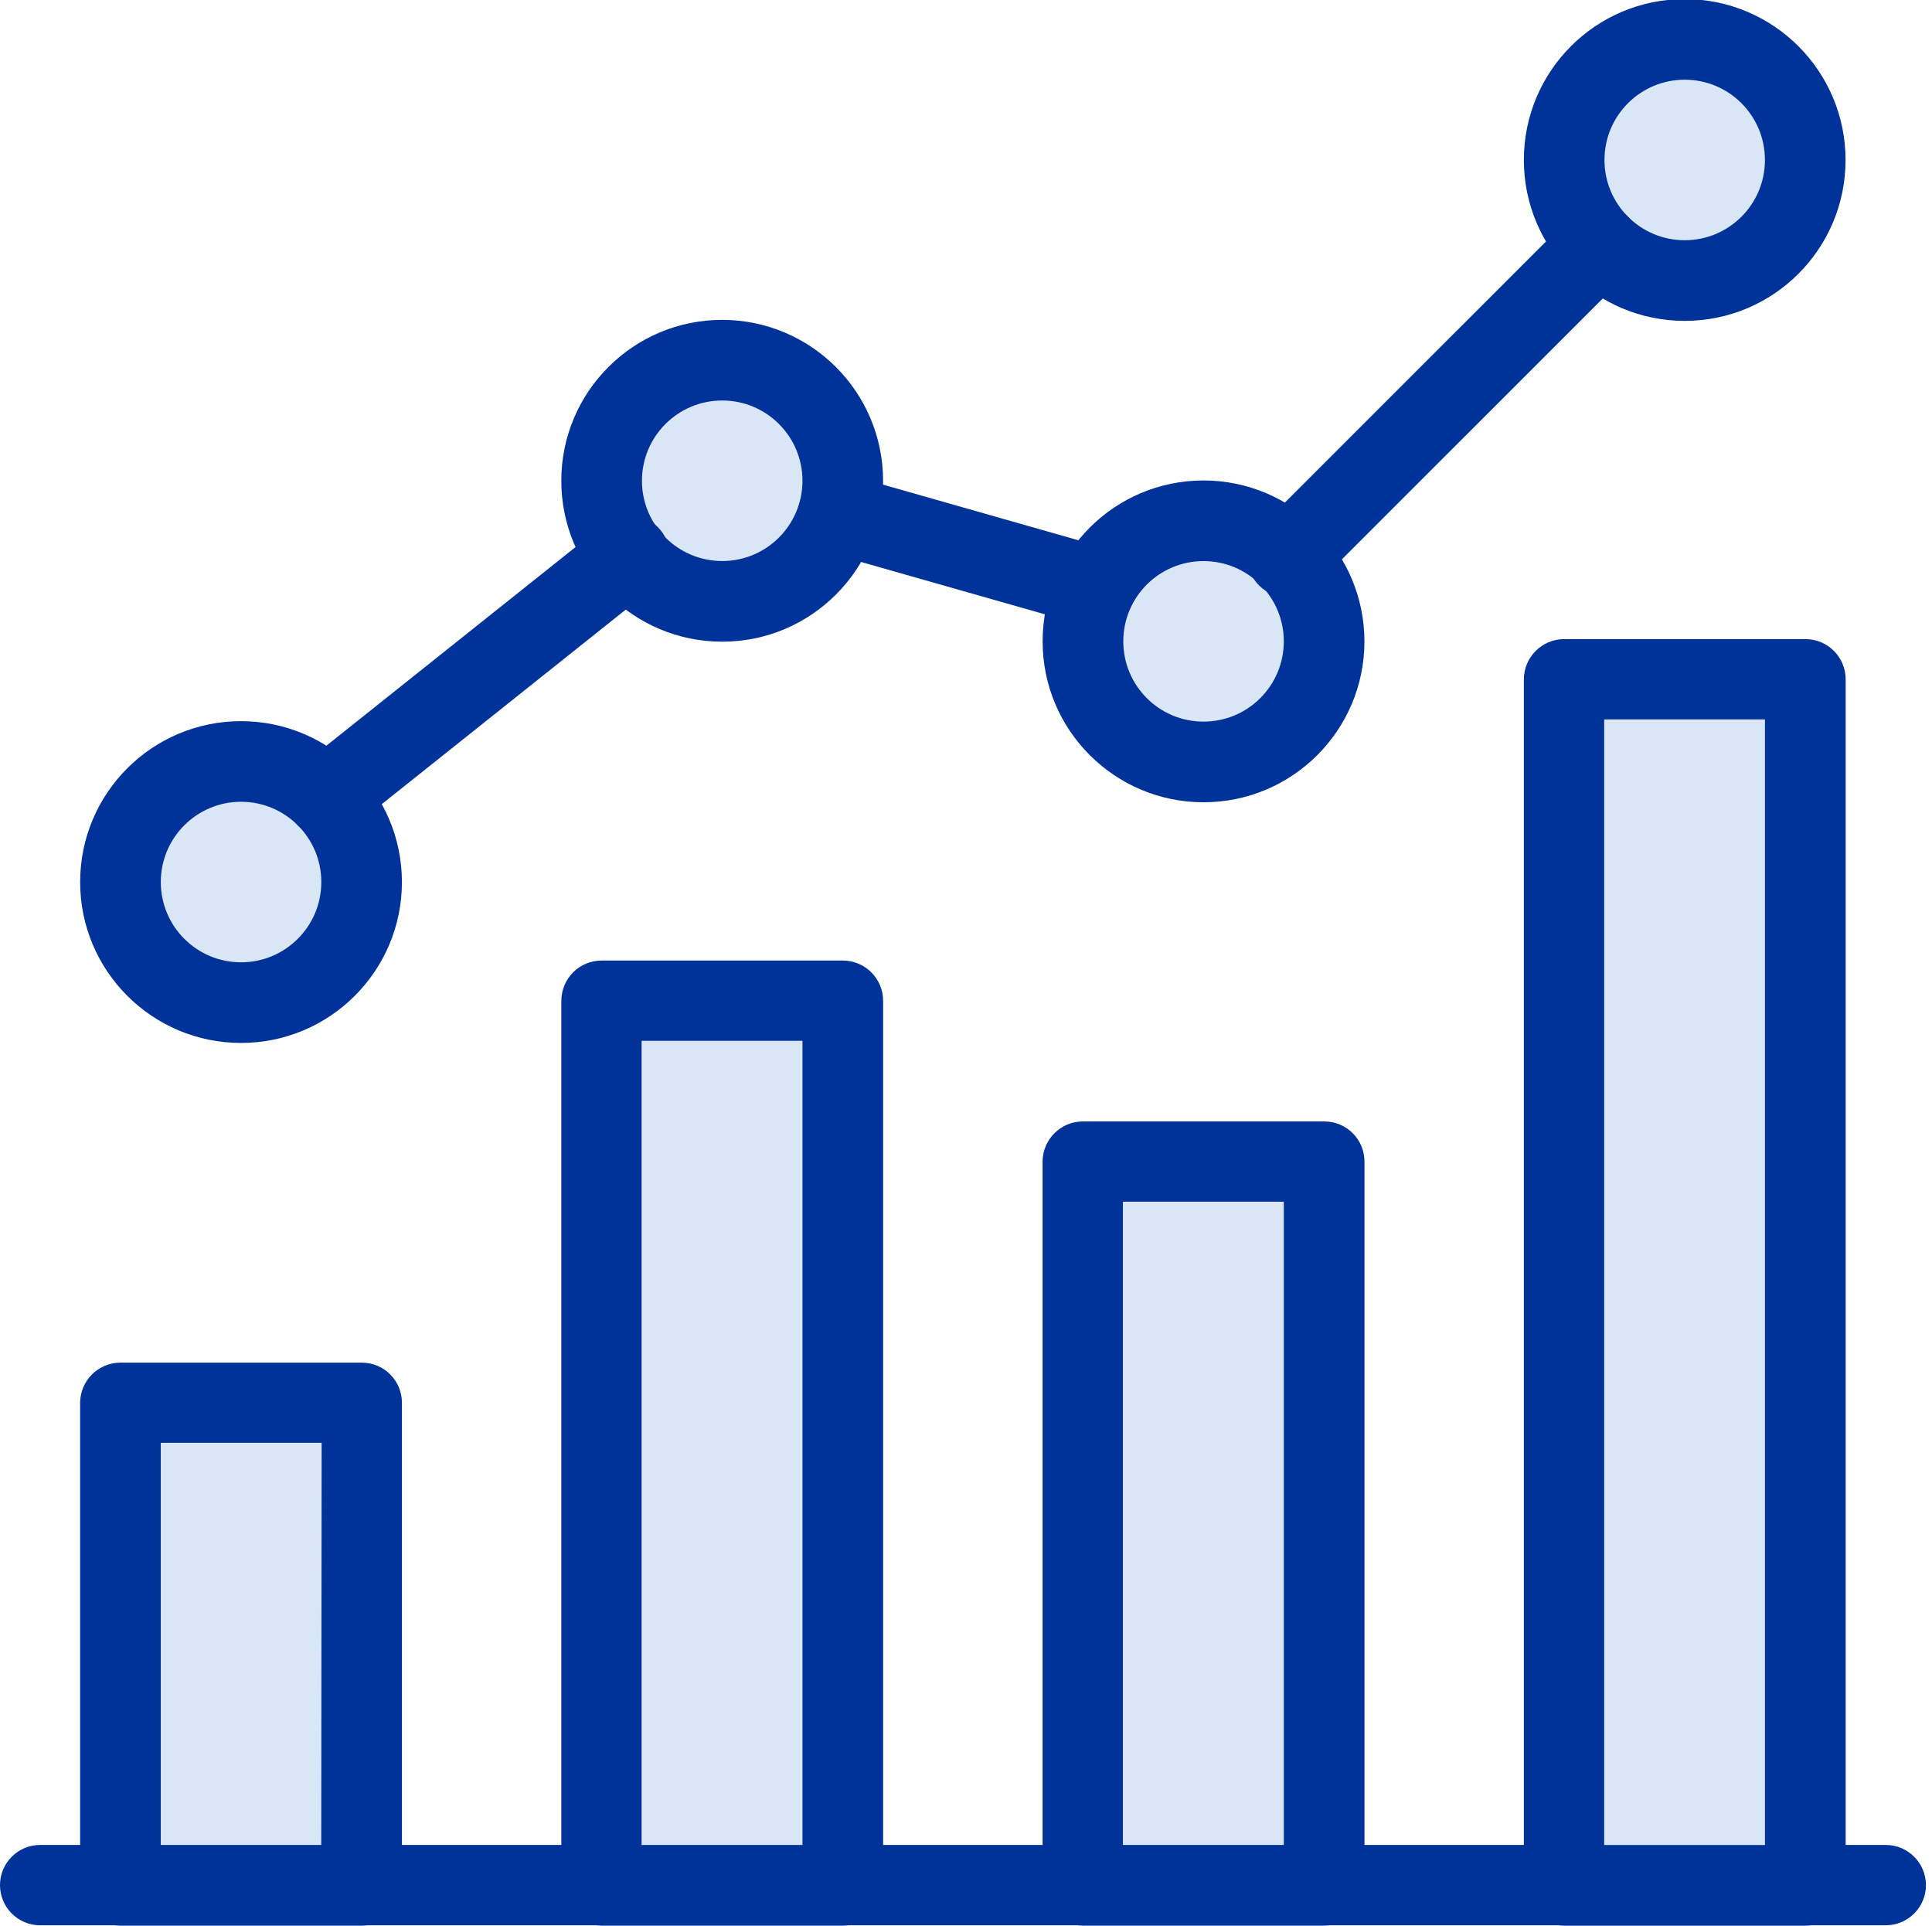
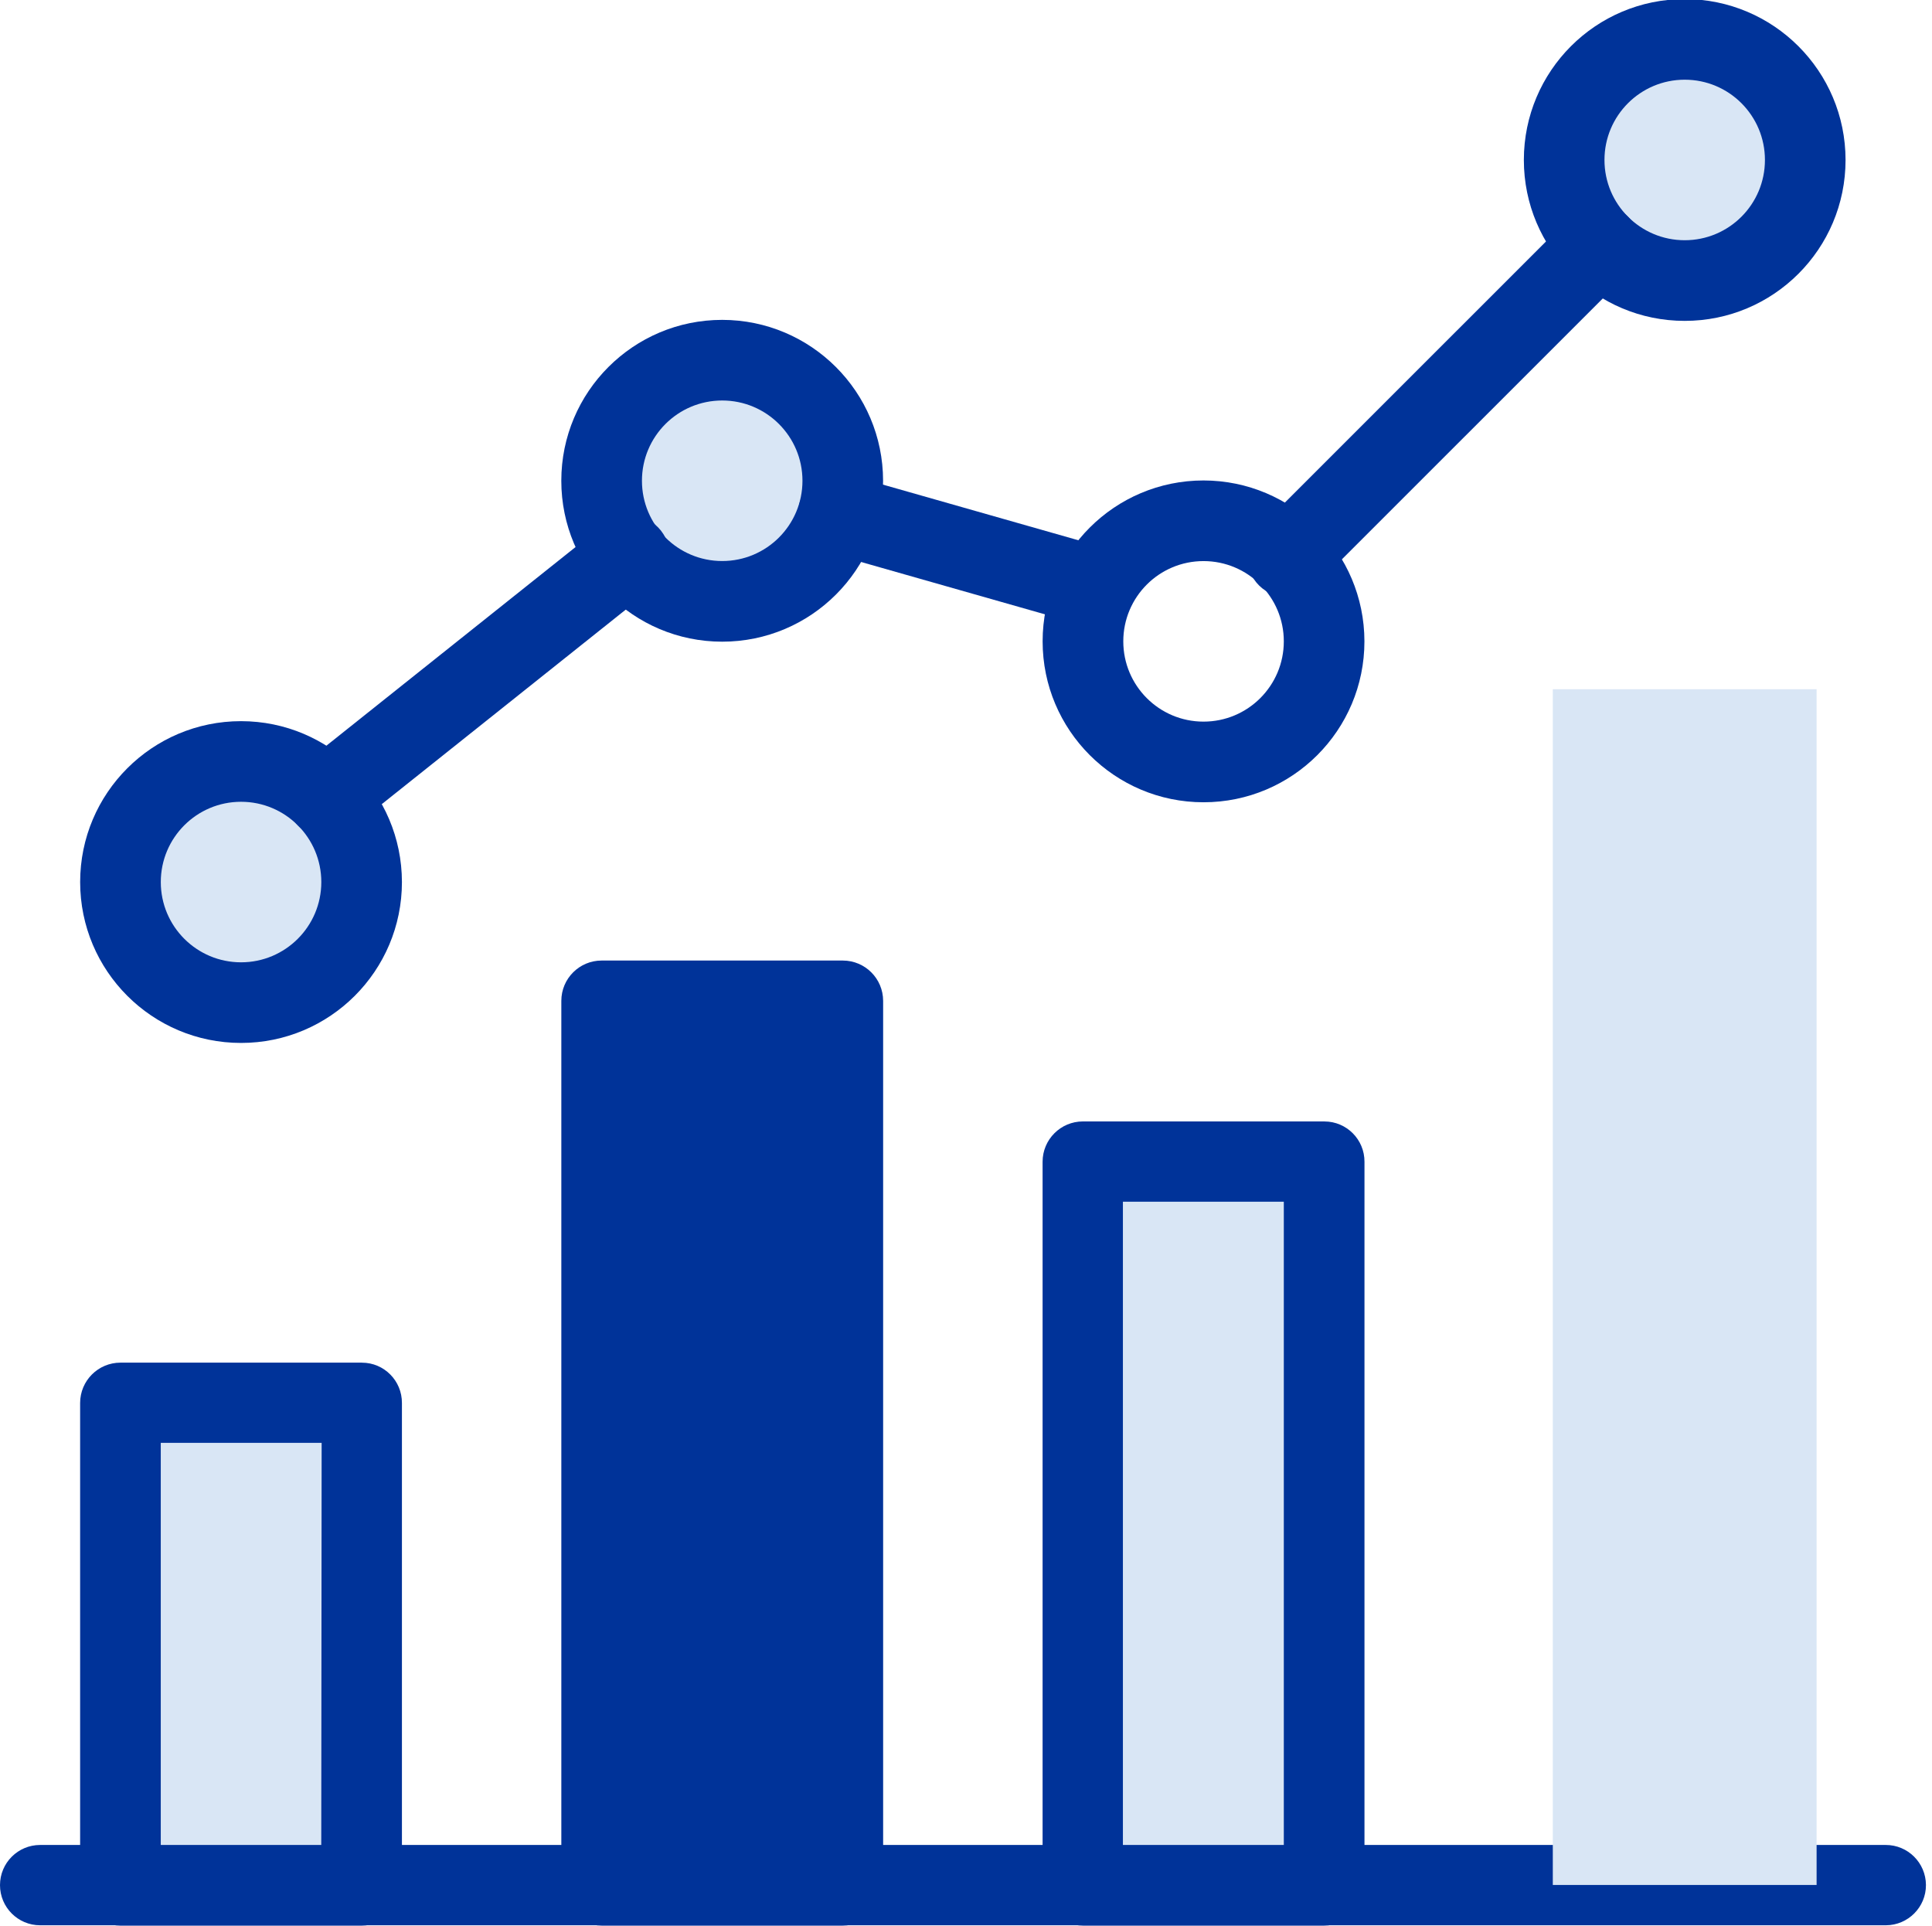
<svg xmlns="http://www.w3.org/2000/svg" version="1.1" id="Слой_1" x="0px" y="0px" width="70.867px" height="70.629px" viewBox="0 0 70.867 70.629" enable-background="new 0 0 70.867 70.629" xml:space="preserve">
  <g id="_19" transform="translate(-221 -809)">
    <g id="_19-2" transform="translate(221 809)">
      <g id="Group_10" transform="translate(0 57.488)">
        <g id="Group_9">
          <path id="Path_88" fill="#003399" d="M69.167,10.18H1.472C0.659,10.18,0,10.839,0,11.653c0,0.813,0.659,1.473,1.472,1.473      h67.708c0.813-0.006,1.469-0.668,1.465-1.479C70.64,10.832,69.978,10.177,69.167,10.18L69.167,10.18L69.167,10.18z" />
        </g>
      </g>
      <rect id="Rectangle_23" x="4.142" y="51.124" fill="#D9E6F5" width="9.26" height="18.012" />
      <rect id="Rectangle_24" x="22.068" y="37.027" fill="#D9E6F5" width="8.984" height="32.108" />
      <rect id="Rectangle_25" x="39.861" y="42.969" fill="#D9E6F5" width="8.984" height="26.166" />
      <rect id="Rectangle_26" x="56.958" y="25.279" fill="#D9E6F5" width="9.676" height="43.856" />
      <circle id="Ellipse_2" fill="#D9E6F5" cx="8.842" cy="32.351" r="4.174" />
      <circle id="Ellipse_3" fill="#D9E6F5" cx="26.491" cy="17.371" r="4.423" />
-       <circle id="Ellipse_4" fill="#D9E6F5" cx="44.148" cy="23.521" r="4.174" />
      <circle id="Ellipse_5" fill="#D9E6F5" cx="61.796" cy="5.867" r="4.174" />
      <g id="Group_12" transform="translate(2.5 42.466)">
        <g id="Group_11">
          <path id="Path_89" fill="#003399" d="M10.764,7.512H1.918C1.102,7.513,0.439,8.173,0.439,8.992v17.69      c0,0.815,0.663,1.479,1.479,1.479h8.846c0.817,0,1.479-0.662,1.479-1.479V8.992c0.004-0.814-0.652-1.478-1.465-1.479      C10.774,7.512,10.769,7.512,10.764,7.512z M9.286,25.202H3.397V10.454h5.901L9.284,25.202H9.286z" />
        </g>
      </g>
      <g id="Group_14" transform="translate(17.487 29.944)">
        <g id="Group_13">
-           <path id="Path_90" fill="#003399" d="M13.428,5.286H4.582c-0.816,0-1.479,0.661-1.479,1.479v32.438      c0.001,0.815,0.663,1.479,1.479,1.479h8.846c0.816,0,1.478-0.662,1.479-1.479V6.765C14.906,5.947,14.244,5.287,13.428,5.286z       M11.948,37.724H6.047V8.23h5.901V37.724z" />
+           <path id="Path_90" fill="#003399" d="M13.428,5.286H4.582c-0.816,0-1.479,0.661-1.479,1.479v32.438      c0.001,0.815,0.663,1.479,1.479,1.479h8.846c0.816,0,1.478-0.662,1.479-1.479V6.765C14.906,5.947,14.244,5.287,13.428,5.286z       M11.948,37.724H6.047h5.901V37.724z" />
        </g>
      </g>
      <g id="Group_16" transform="translate(32.479 34.955)">
        <g id="Group_15">
          <path id="Path_91" fill="#003399" d="M16.091,6.176H7.243c-0.816,0-1.479,0.662-1.479,1.479v26.537      c0,0.815,0.662,1.479,1.479,1.479h8.848c0.816,0,1.48-0.662,1.48-1.479V7.656c0.004-0.813-0.652-1.476-1.465-1.479      C16.101,6.176,16.095,6.176,16.091,6.176z M14.612,32.713H8.71V9.121h5.902V32.713z" />
        </g>
      </g>
      <g id="Group_18" transform="translate(47.466 19.933)">
        <g id="Group_17">
-           <path id="Path_92" fill="#003399" d="M18.752,3.508H9.91c-0.818,0-1.48,0.662-1.48,1.479v44.23c0,0.815,0.662,1.478,1.48,1.479      h8.844c0.814-0.002,1.479-0.662,1.48-1.479V4.987c0.002-0.813-0.652-1.475-1.467-1.479C18.764,3.508,18.758,3.508,18.752,3.508z       M17.274,47.737h-5.898V6.452h5.898V47.737z" />
-         </g>
+           </g>
      </g>
      <g id="Group_20" transform="translate(2.5 22.488)">
        <g id="Group_19">
          <path id="Path_93" fill="#003399" d="M6.342,3.962c-3.259,0-5.902,2.642-5.902,5.901c0,3.259,2.643,5.901,5.902,5.901      c3.258,0,5.901-2.643,5.901-5.901C12.239,6.604,9.599,3.964,6.342,3.962z M6.342,12.807c-1.626,0-2.944-1.318-2.944-2.944      c0-1.626,1.318-2.944,2.944-2.944c1.625,0,2.944,1.318,2.944,2.944C9.286,11.489,7.967,12.807,6.342,12.807z" />
        </g>
      </g>
      <g id="Group_22" transform="translate(17.487 9.991)">
        <g id="Group_21">
          <path id="Path_94" fill="#003399" d="M9.004,1.741c-3.26,0-5.902,2.642-5.902,5.901c0,3.26,2.642,5.902,5.902,5.902      c3.259,0,5.901-2.642,5.901-5.902C14.902,4.384,12.262,1.744,9.004,1.741z M9.004,10.586c-1.626,0-2.944-1.318-2.944-2.944      s1.318-2.944,2.944-2.944s2.944,1.318,2.944,2.944S10.63,10.586,9.004,10.586z" />
        </g>
      </g>
      <g id="Group_24" transform="translate(32.479 14.992)">
        <g id="Group_23">
          <path id="Path_95" fill="#003399" d="M11.667,2.63c-3.26,0-5.902,2.642-5.902,5.901c0,3.259,2.645,5.902,5.902,5.902      c3.26,0,5.902-2.643,5.902-5.902l0,0C17.565,5.273,14.925,2.633,11.667,2.63z M11.667,11.475c-1.627,0-2.943-1.318-2.943-2.944      s1.316-2.944,2.943-2.944s2.945,1.318,2.945,2.944S13.294,11.475,11.667,11.475z" />
        </g>
      </g>
      <g id="Group_26" transform="translate(47.466)">
        <g id="Group_25">
          <path id="Path_96" fill="#003399" d="M14.33-0.034c-3.26,0-5.9,2.642-5.9,5.901c0,3.26,2.641,5.902,5.9,5.902      s5.9-2.642,5.9-5.901l0,0C20.229,2.609,17.588-0.031,14.33-0.034z M14.33,8.811c-1.625,0-2.943-1.318-2.943-2.944      c0-1.625,1.318-2.944,2.943-2.944c1.627,0,2.943,1.318,2.943,2.944S15.957,8.811,14.33,8.811z" />
        </g>
      </g>
      <g id="Group_28" transform="translate(38.846 6.402)">
        <g id="Group_27">
          <path id="Path_97" fill="#003399" d="M20.864,1.539c-0.57-0.576-1.5-0.581-2.078-0.01c-0.002,0.003-0.006,0.006-0.008,0.01      L7.331,12.984c-0.574,0.577-0.572,1.512,0.006,2.087c0.576,0.572,1.506,0.572,2.08,0L20.864,3.626      c0.576-0.57,0.582-1.5,0.01-2.077C20.872,1.546,20.868,1.542,20.864,1.539z" />
        </g>
      </g>
      <g id="Group_30" transform="translate(24.841 14.768)">
        <g id="Group_29">
          <path id="Path_98" fill="#003399" d="M15.756,5.344L6.29,2.649c-0.786-0.21-1.594,0.257-1.805,1.044      c-0.204,0.765,0.233,1.556,0.99,1.79l9.467,2.695c0.131,0.038,0.266,0.056,0.4,0.055c0.656-0.002,1.232-0.433,1.424-1.06      c0.23-0.779-0.217-1.596-0.994-1.825C15.766,5.347,15.76,5.346,15.756,5.344z" />
        </g>
      </g>
      <g id="Group_32" transform="translate(8.916 16.077)">
        <g id="Group_31">
          <path id="Path_99" fill="#003399" d="M15.324,3.38c-0.507-0.637-1.435-0.743-2.072-0.235l0,0l-11.114,8.86      c-0.638,0.505-0.745,1.431-0.24,2.068c0.279,0.353,0.703,0.558,1.153,0.558c0.331-0.002,0.652-0.114,0.913-0.318l11.113-8.86      c0.639-0.494,0.757-1.414,0.262-2.053C15.333,3.393,15.329,3.387,15.324,3.38z" />
        </g>
      </g>
    </g>
  </g>
</svg>